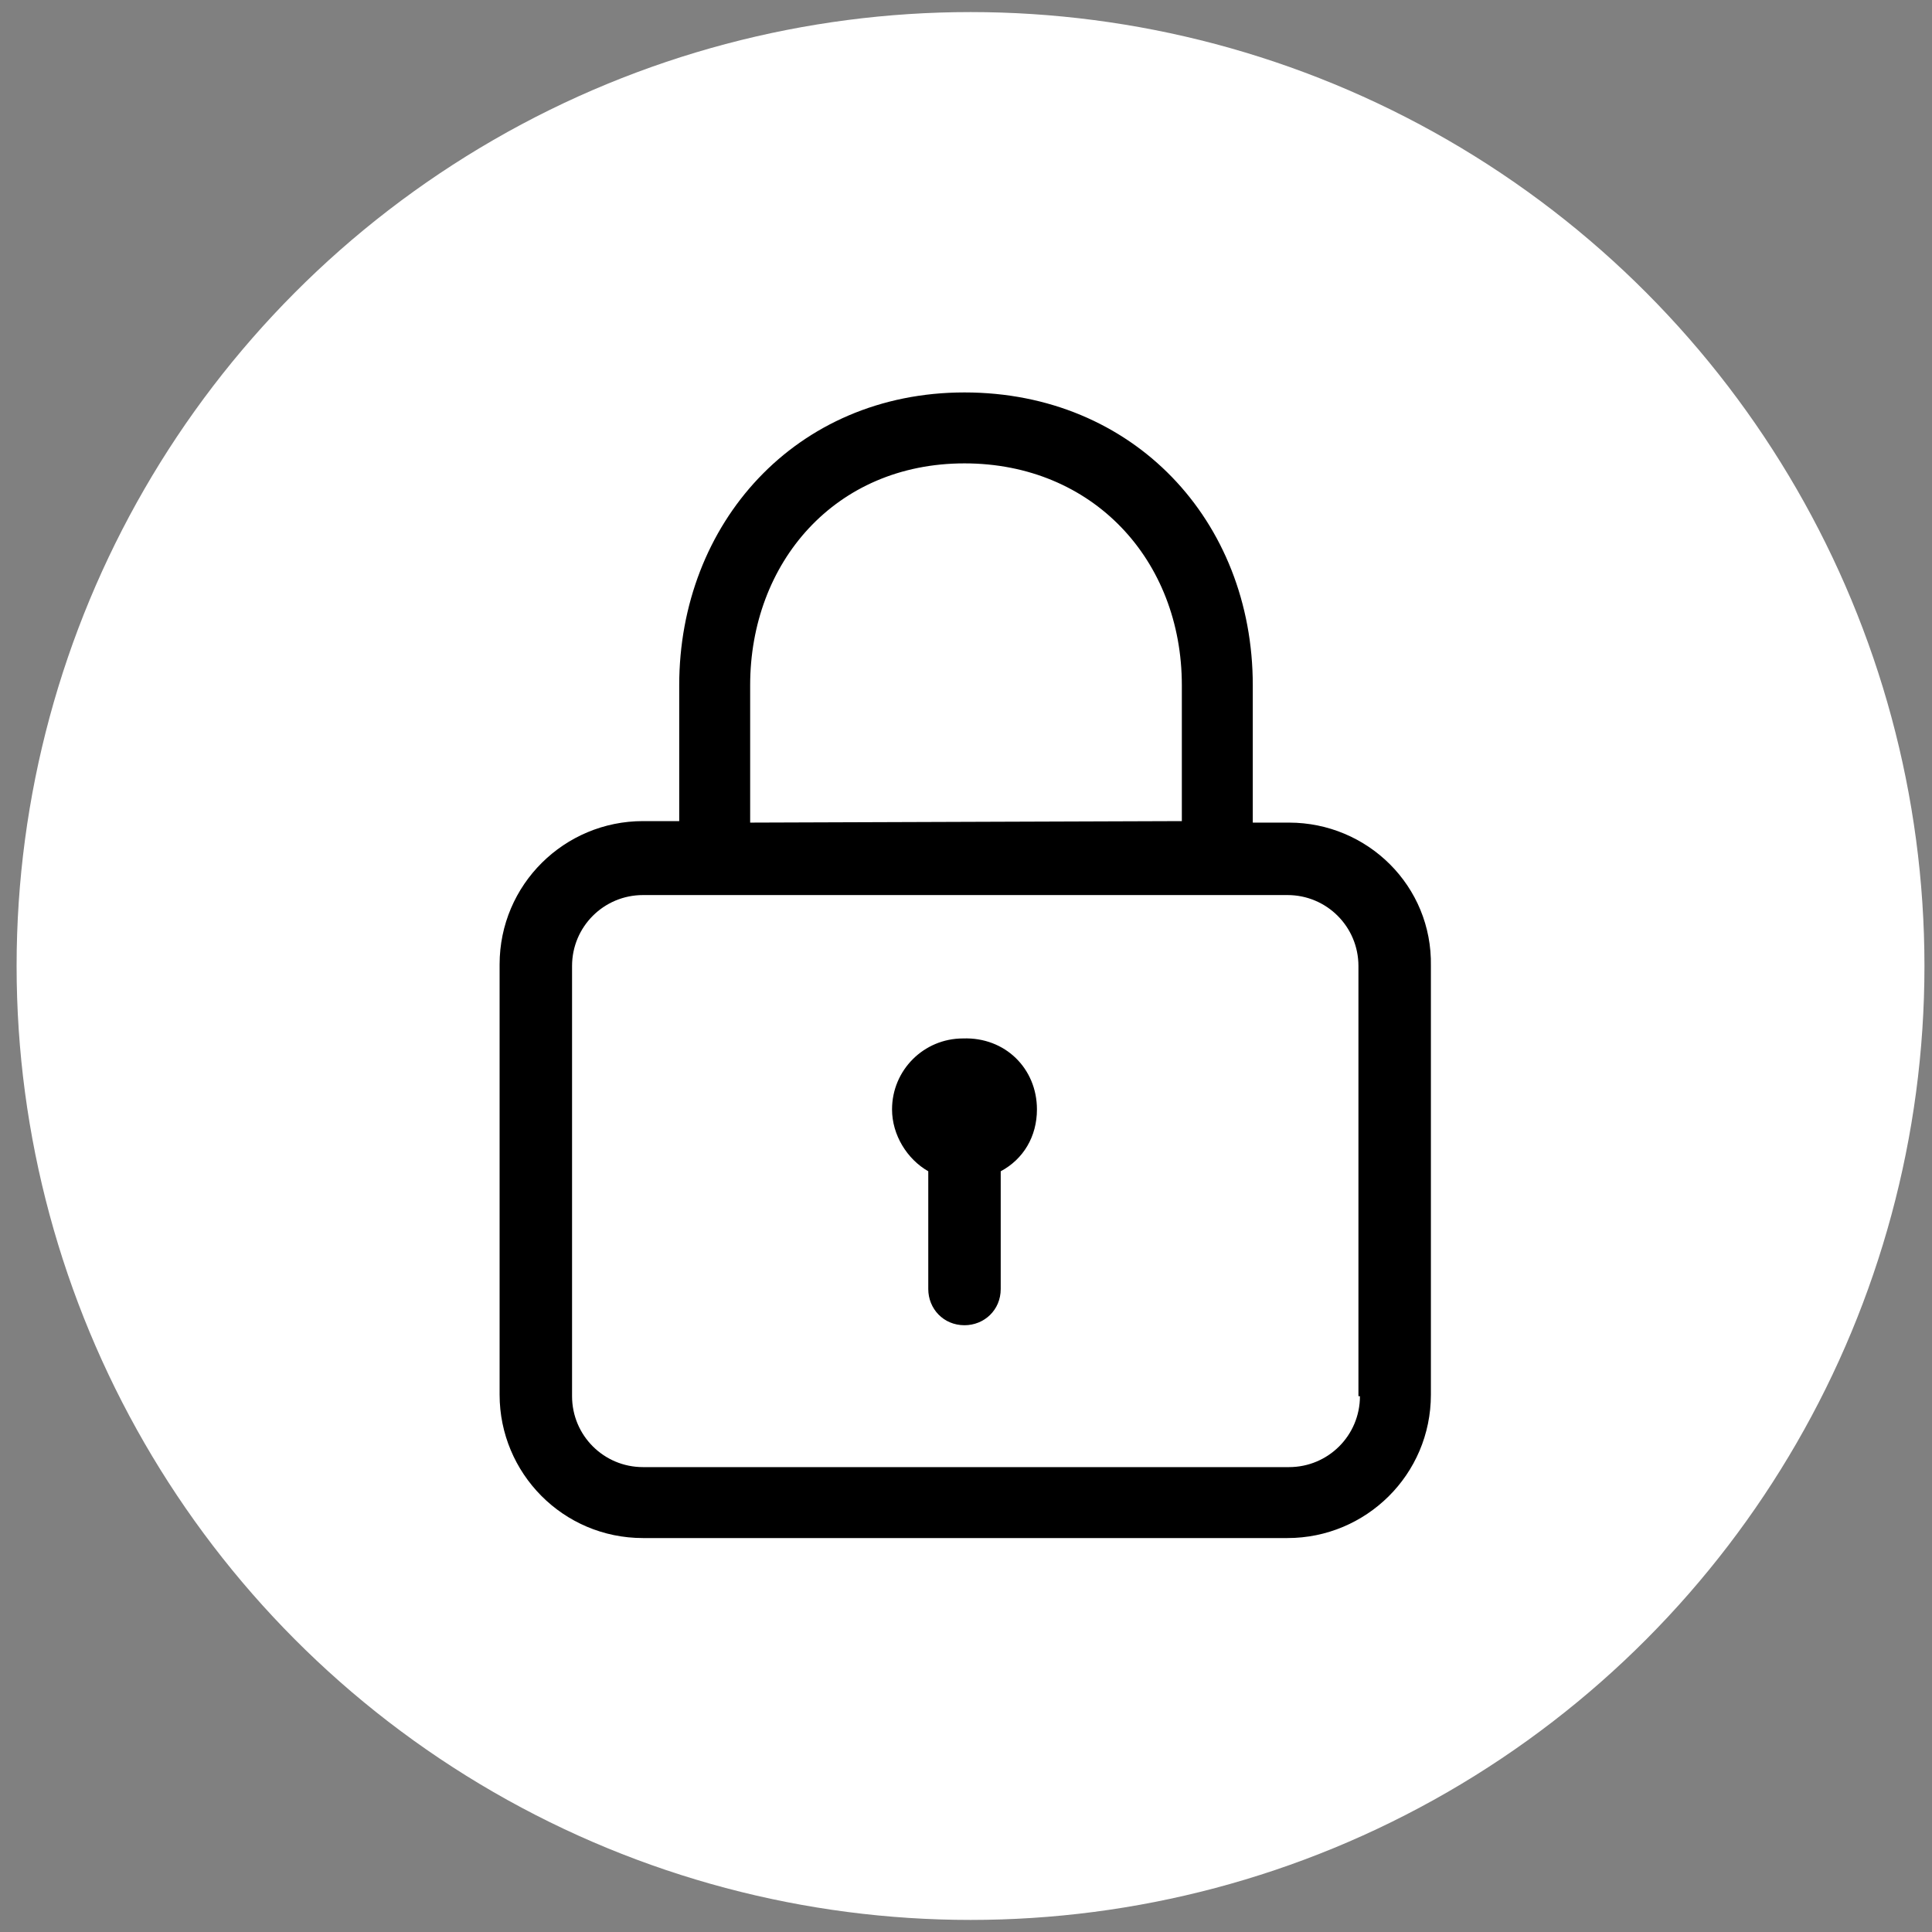
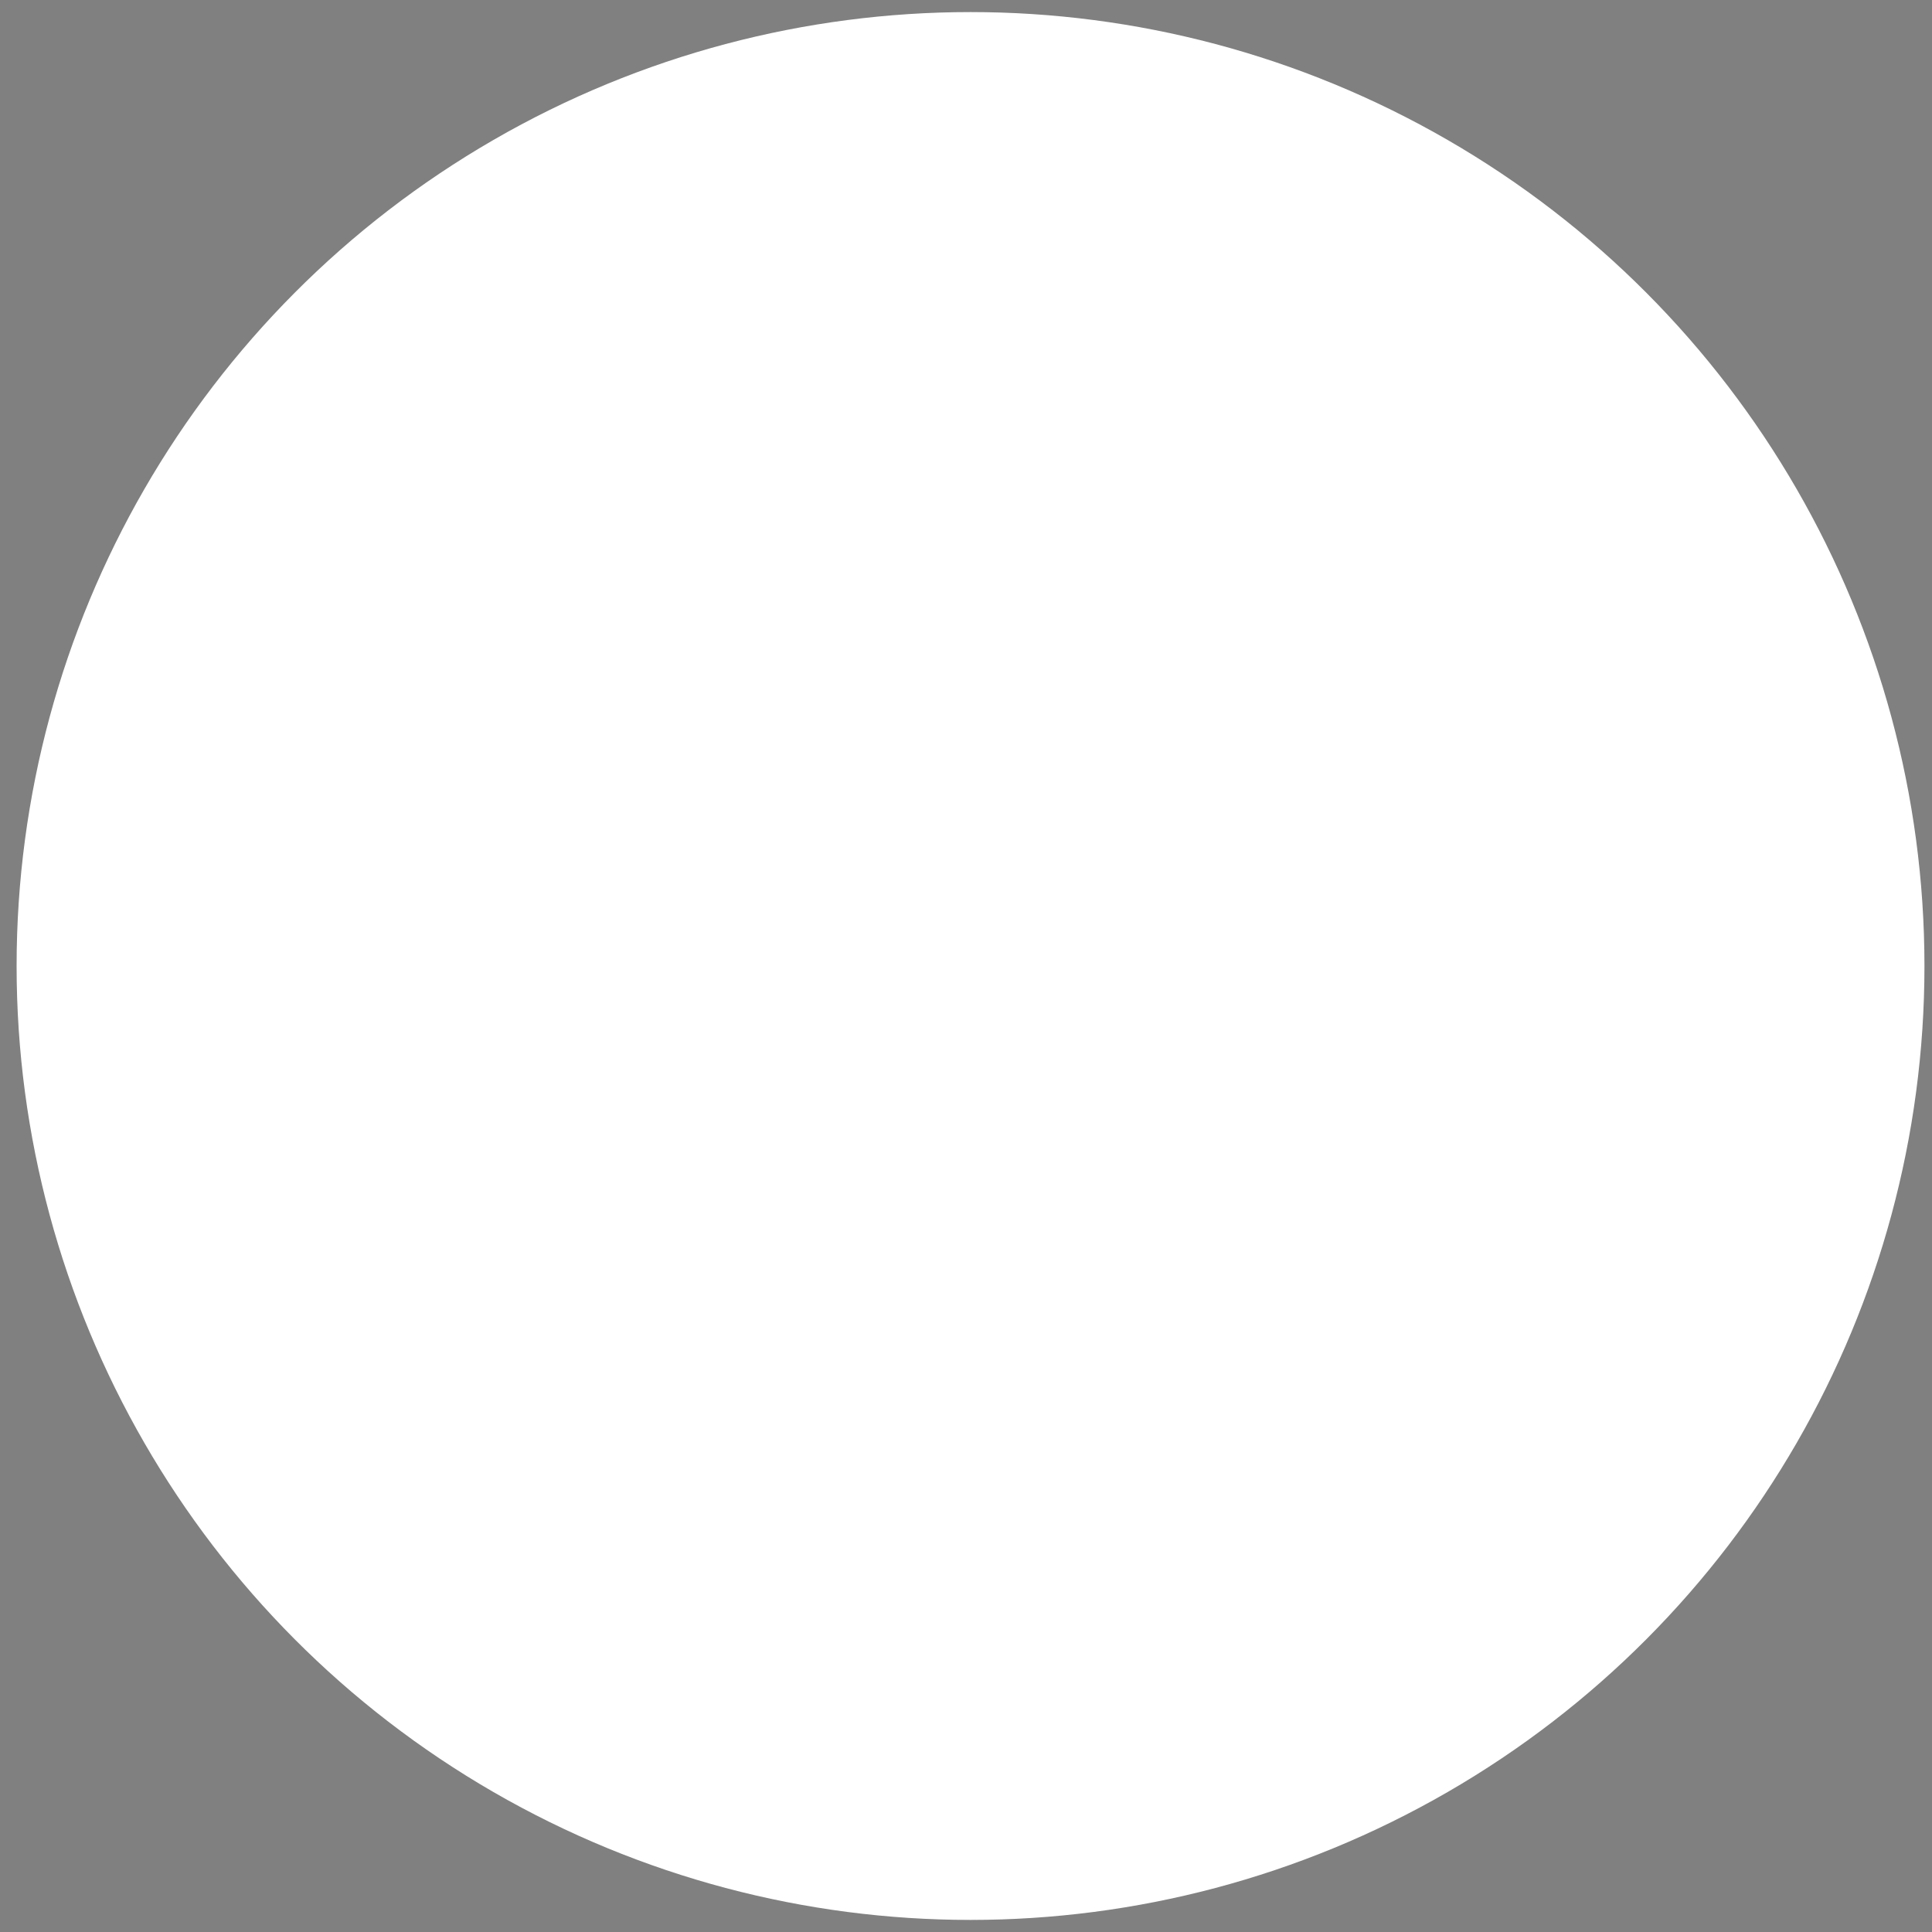
<svg xmlns="http://www.w3.org/2000/svg" id="Layer_1" x="0px" y="0px" viewBox="0 0 128 128" style="enable-background:new 0 0 128 128;" xml:space="preserve">
  <rect x="0" y="0" width="128" height="128" fill="#808080" stroke="none" />
  <style type="text/css"> .st0{fill:#FFFFFF;} </style>
  <circle class="st0" cx="64.3" cy="64" r="63.2" />
-   <path d="M85.4,54.5H83l0,0l0,0v-9.1C83,34.5,75.1,26,63.9,26S45,34.7,45,45.4v9l0,0c0,0.1,0,0.1,0,0h-2.4c-5.2,0-9.5,4.2-9.5,9.5 v28.5c0,5.2,4.2,9.5,9.5,9.5h42.7c5.2,0,9.5-4.2,9.5-9.5V64C94.9,58.7,90.6,54.5,85.4,54.5z M49.7,54.5v-9.1 c0-8.1,5.6-14.7,14.2-14.7c8.5,0,14.4,6.4,14.4,14.7v9l0,0c0,0.1,0,0.1,0,0l0,0L49.7,54.5C49.7,54.5,49.7,54.5,49.7,54.5L49.7,54.5z M90.1,92.5c0,2.6-2.1,4.7-4.7,4.7H42.6c-2.6,0-4.7-2.1-4.7-4.7V64c0-2.6,2.1-4.7,4.7-4.7h42.7c2.6,0,4.7,2.1,4.7,4.7V92.5z M68.7,73.5c0,1.8-0.9,3.3-2.4,4.1h-0.1h0.1v7.8c0,1.4-1.1,2.4-2.4,2.4c-1.4,0-2.4-1.1-2.4-2.4v-7.8h0.1h-0.1 c-1.4-0.8-2.4-2.4-2.4-4.1c0-2.6,2.1-4.7,4.7-4.7C66.6,68.7,68.7,70.8,68.7,73.5z" />
</svg>